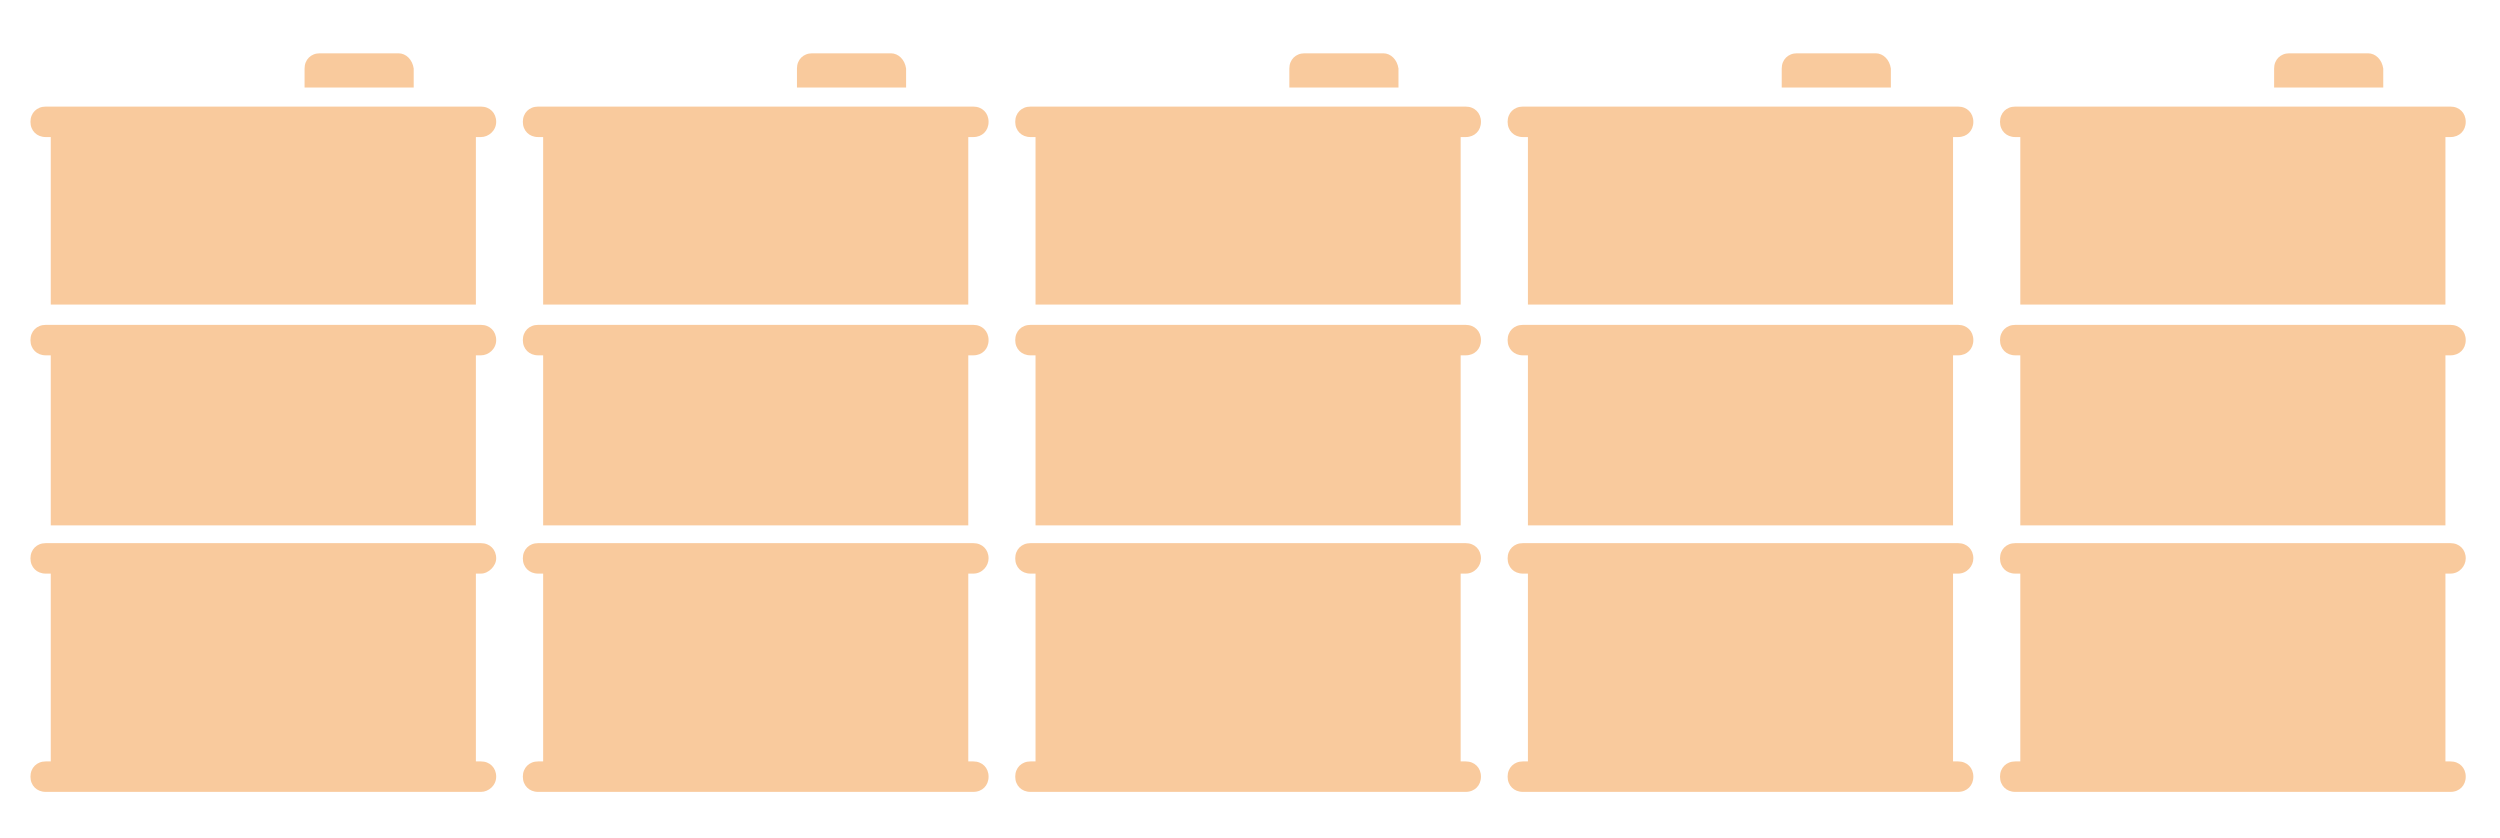
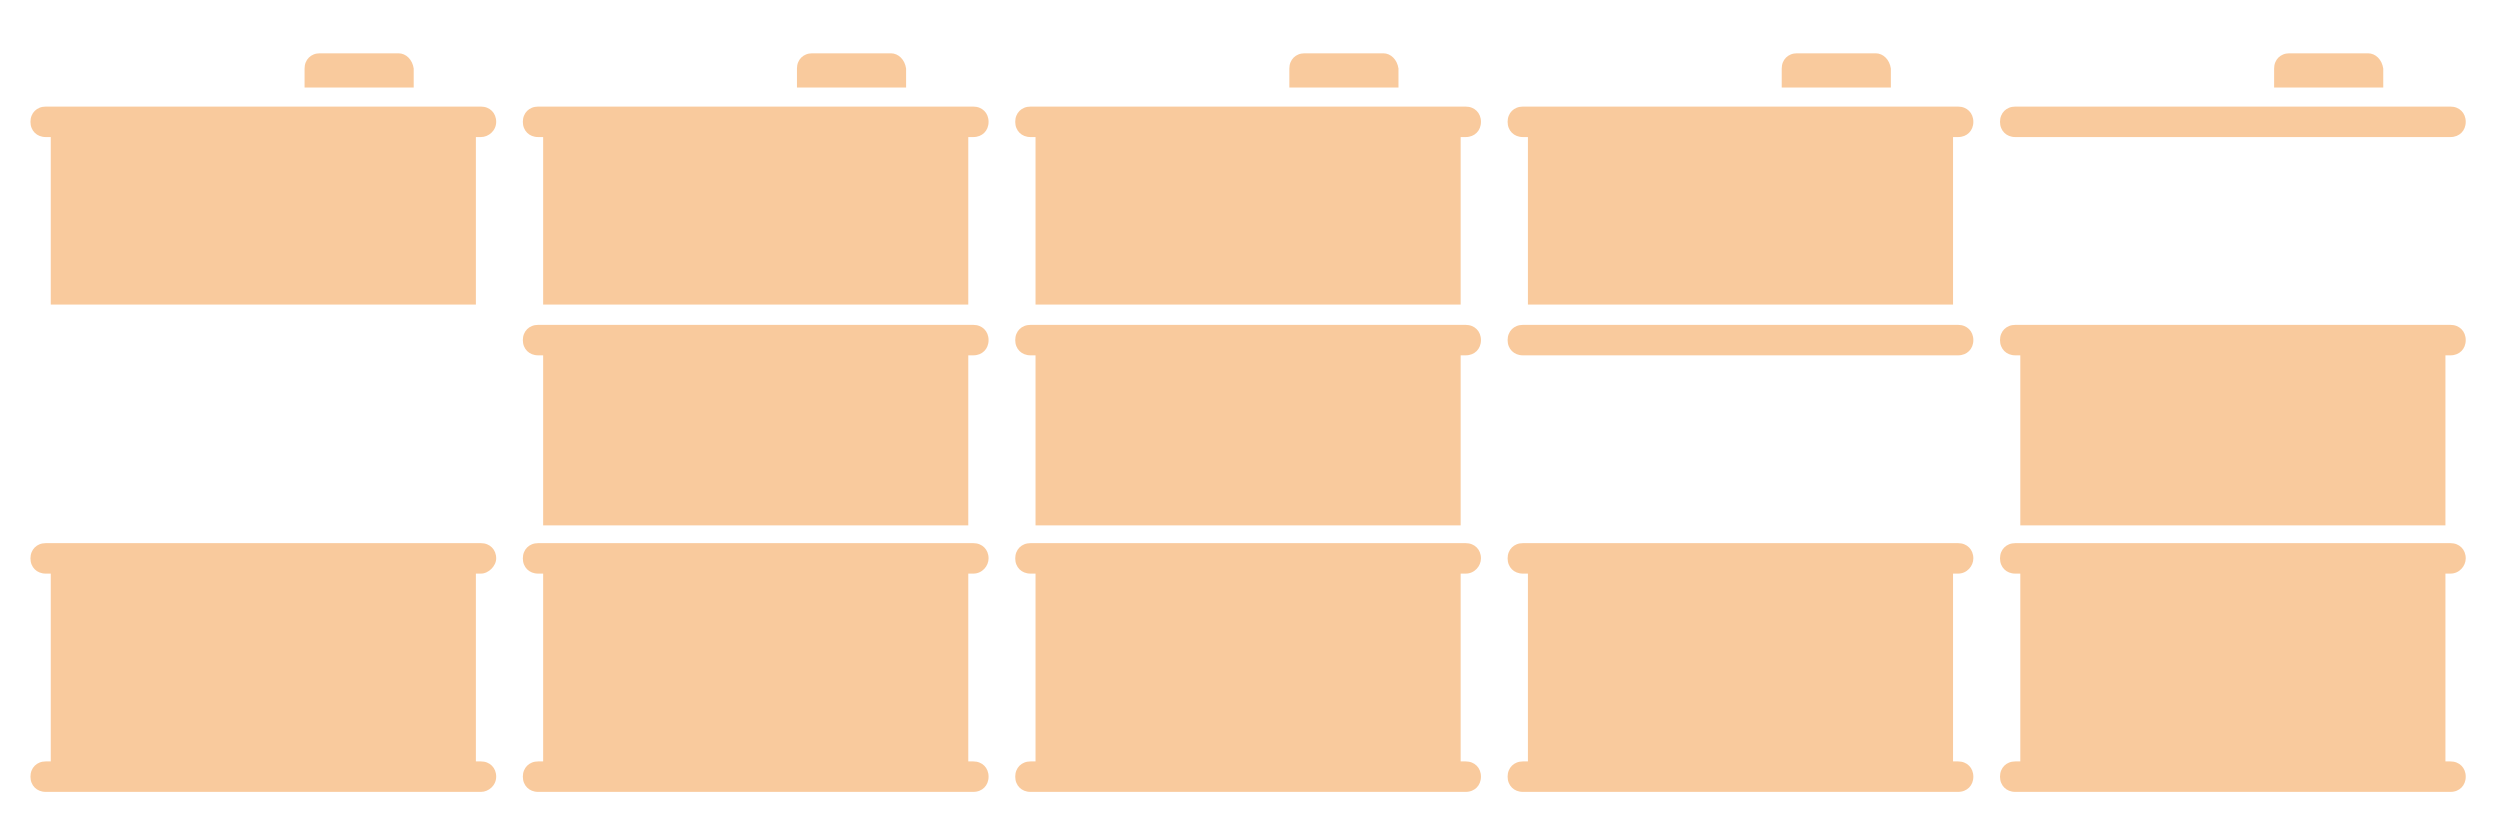
<svg xmlns="http://www.w3.org/2000/svg" version="1.1" id="Layer_1" x="0px" y="0px" viewBox="0 0 197 66" style="enable-background:new 0 0 197 66;" xml:space="preserve" width="197" height="66">
  <style type="text/css">
	.st0{fill:#F9CA9D;}
</style>
  <g>
    <g>
      <g>
        <rect x="4" y="9.6" class="st0" width="33.5" height="14.4" />
      </g>
      <g>
-         <rect x="4" y="26.8" class="st0" width="33.5" height="14.6" />
-       </g>
+         </g>
      <g>
        <rect x="4" y="44" class="st0" width="33.5" height="17.2" />
      </g>
      <g>
        <g>
          <path class="st0" d="M37.9,10.8H3.6c-0.7,0-1.2-0.5-1.2-1.2s0.5-1.2,1.2-1.2h34.3c0.7,0,1.2,0.5,1.2,1.2S38.5,10.8,37.9,10.8z" />
        </g>
        <g>
-           <path class="st0" d="M37.9,28H3.6c-0.7,0-1.2-0.5-1.2-1.2s0.5-1.2,1.2-1.2h34.3c0.7,0,1.2,0.5,1.2,1.2S38.5,28,37.9,28z" />
-         </g>
+           </g>
        <g>
          <path class="st0" d="M37.9,45.2H3.6c-0.7,0-1.2-0.5-1.2-1.2s0.5-1.2,1.2-1.2h34.3c0.7,0,1.2,0.5,1.2,1.2      C39.1,44.6,38.5,45.2,37.9,45.2z" />
        </g>
        <g>
          <path class="st0" d="M37.9,62.4H3.6c-0.7,0-1.2-0.5-1.2-1.2S2.9,60,3.6,60h34.3c0.7,0,1.2,0.5,1.2,1.2S38.5,62.4,37.9,62.4z" />
        </g>
      </g>
      <g>
        <path class="st0" d="M31.4,4.2h-6.2c-0.7,0-1.2,0.5-1.2,1.2v1.5h8.6V5.4C32.5,4.7,32,4.2,31.4,4.2z" />
      </g>
    </g>
  </g>
  <g>
    <g>
      <g>
        <rect x="42.8" y="9.6" class="st0" width="33.5" height="14.4" />
      </g>
      <g>
        <rect x="42.8" y="26.8" class="st0" width="33.5" height="14.6" />
      </g>
      <g>
        <rect x="42.8" y="44" class="st0" width="33.5" height="17.2" />
      </g>
      <g>
        <g>
          <path class="st0" d="M76.7,10.8H42.4c-0.7,0-1.2-0.5-1.2-1.2s0.5-1.2,1.2-1.2h34.3c0.7,0,1.2,0.5,1.2,1.2      C77.9,10.3,77.4,10.8,76.7,10.8z" />
        </g>
        <g>
          <path class="st0" d="M76.7,28H42.4c-0.7,0-1.2-0.5-1.2-1.2s0.5-1.2,1.2-1.2h34.3c0.7,0,1.2,0.5,1.2,1.2      C77.9,27.5,77.4,28,76.7,28z" />
        </g>
        <g>
          <path class="st0" d="M76.7,45.2H42.4c-0.7,0-1.2-0.5-1.2-1.2s0.5-1.2,1.2-1.2h34.3c0.7,0,1.2,0.5,1.2,1.2      C77.9,44.6,77.4,45.2,76.7,45.2z" />
        </g>
        <g>
          <path class="st0" d="M76.7,62.4H42.4c-0.7,0-1.2-0.5-1.2-1.2s0.5-1.2,1.2-1.2h34.3c0.7,0,1.2,0.5,1.2,1.2S77.4,62.4,76.7,62.4z" />
        </g>
      </g>
      <g>
        <path class="st0" d="M70.2,4.2H64c-0.7,0-1.2,0.5-1.2,1.2v1.5h8.6V5.4C71.3,4.7,70.8,4.2,70.2,4.2z" />
      </g>
    </g>
  </g>
  <g>
    <g>
      <g>
        <rect x="81.6" y="9.6" class="st0" width="33.5" height="14.4" />
      </g>
      <g>
        <rect x="81.6" y="26.8" class="st0" width="33.5" height="14.6" />
      </g>
      <g>
        <rect x="81.6" y="44" class="st0" width="33.5" height="17.2" />
      </g>
      <g>
        <g>
          <path class="st0" d="M115.5,10.8H81.2c-0.7,0-1.2-0.5-1.2-1.2s0.5-1.2,1.2-1.2h34.3c0.7,0,1.2,0.5,1.2,1.2      S116.2,10.8,115.5,10.8z" />
        </g>
        <g>
          <path class="st0" d="M115.5,28H81.2c-0.7,0-1.2-0.5-1.2-1.2s0.5-1.2,1.2-1.2h34.3c0.7,0,1.2,0.5,1.2,1.2S116.2,28,115.5,28z" />
        </g>
        <g>
          <path class="st0" d="M115.5,45.2H81.2c-0.7,0-1.2-0.5-1.2-1.2s0.5-1.2,1.2-1.2h34.3c0.7,0,1.2,0.5,1.2,1.2      C116.7,44.6,116.2,45.2,115.5,45.2z" />
        </g>
        <g>
          <path class="st0" d="M115.5,62.4H81.2c-0.7,0-1.2-0.5-1.2-1.2s0.5-1.2,1.2-1.2h34.3c0.7,0,1.2,0.5,1.2,1.2      S116.2,62.4,115.5,62.4z" />
        </g>
      </g>
      <g>
        <path class="st0" d="M109,4.2h-6.2c-0.7,0-1.2,0.5-1.2,1.2v1.5h8.6V5.4C110.1,4.7,109.6,4.2,109,4.2z" />
      </g>
    </g>
  </g>
  <g>
    <g>
      <g>
        <rect x="120.4" y="9.6" class="st0" width="33.5" height="14.4" />
      </g>
      <g>
-         <rect x="120.4" y="26.8" class="st0" width="33.5" height="14.6" />
-       </g>
+         </g>
      <g>
        <rect x="120.4" y="44" class="st0" width="33.5" height="17.2" />
      </g>
      <g>
        <g>
          <path class="st0" d="M154.3,10.8H120c-0.7,0-1.2-0.5-1.2-1.2s0.5-1.2,1.2-1.2h34.3c0.7,0,1.2,0.5,1.2,1.2S155,10.8,154.3,10.8z" />
        </g>
        <g>
          <path class="st0" d="M154.3,28H120c-0.7,0-1.2-0.5-1.2-1.2s0.5-1.2,1.2-1.2h34.3c0.7,0,1.2,0.5,1.2,1.2S155,28,154.3,28z" />
        </g>
        <g>
          <path class="st0" d="M154.3,45.2H120c-0.7,0-1.2-0.5-1.2-1.2s0.5-1.2,1.2-1.2h34.3c0.7,0,1.2,0.5,1.2,1.2      C155.5,44.6,155,45.2,154.3,45.2z" />
        </g>
        <g>
          <path class="st0" d="M154.3,62.4H120c-0.7,0-1.2-0.5-1.2-1.2s0.5-1.2,1.2-1.2h34.3c0.7,0,1.2,0.5,1.2,1.2S155,62.4,154.3,62.4z" />
        </g>
      </g>
      <g>
        <path class="st0" d="M147.8,4.2h-6.2c-0.7,0-1.2,0.5-1.2,1.2v1.5h8.6V5.4C148.9,4.7,148.4,4.2,147.8,4.2z" />
      </g>
    </g>
  </g>
  <g>
    <g>
      <g>
-         <rect x="159.2" y="9.6" class="st0" width="33.5" height="14.4" />
-       </g>
+         </g>
      <g>
        <rect x="159.2" y="26.8" class="st0" width="33.5" height="14.6" />
      </g>
      <g>
        <rect x="159.2" y="44" class="st0" width="33.5" height="17.2" />
      </g>
      <g>
        <g>
          <path class="st0" d="M193.1,10.8h-34.3c-0.7,0-1.2-0.5-1.2-1.2s0.5-1.2,1.2-1.2h34.3c0.7,0,1.2,0.5,1.2,1.2      S193.8,10.8,193.1,10.8z" />
        </g>
        <g>
          <path class="st0" d="M193.1,28h-34.3c-0.7,0-1.2-0.5-1.2-1.2s0.5-1.2,1.2-1.2h34.3c0.7,0,1.2,0.5,1.2,1.2S193.8,28,193.1,28z" />
        </g>
        <g>
          <path class="st0" d="M193.1,45.2h-34.3c-0.7,0-1.2-0.5-1.2-1.2s0.5-1.2,1.2-1.2h34.3c0.7,0,1.2,0.5,1.2,1.2      C194.3,44.6,193.8,45.2,193.1,45.2z" />
        </g>
        <g>
          <path class="st0" d="M193.1,62.4h-34.3c-0.7,0-1.2-0.5-1.2-1.2s0.5-1.2,1.2-1.2h34.3c0.7,0,1.2,0.5,1.2,1.2      S193.8,62.4,193.1,62.4z" />
        </g>
      </g>
      <g>
        <path class="st0" d="M186.6,4.2h-6.2c-0.7,0-1.2,0.5-1.2,1.2v1.5h8.6V5.4C187.7,4.7,187.2,4.2,186.6,4.2z" />
      </g>
    </g>
  </g>
</svg>